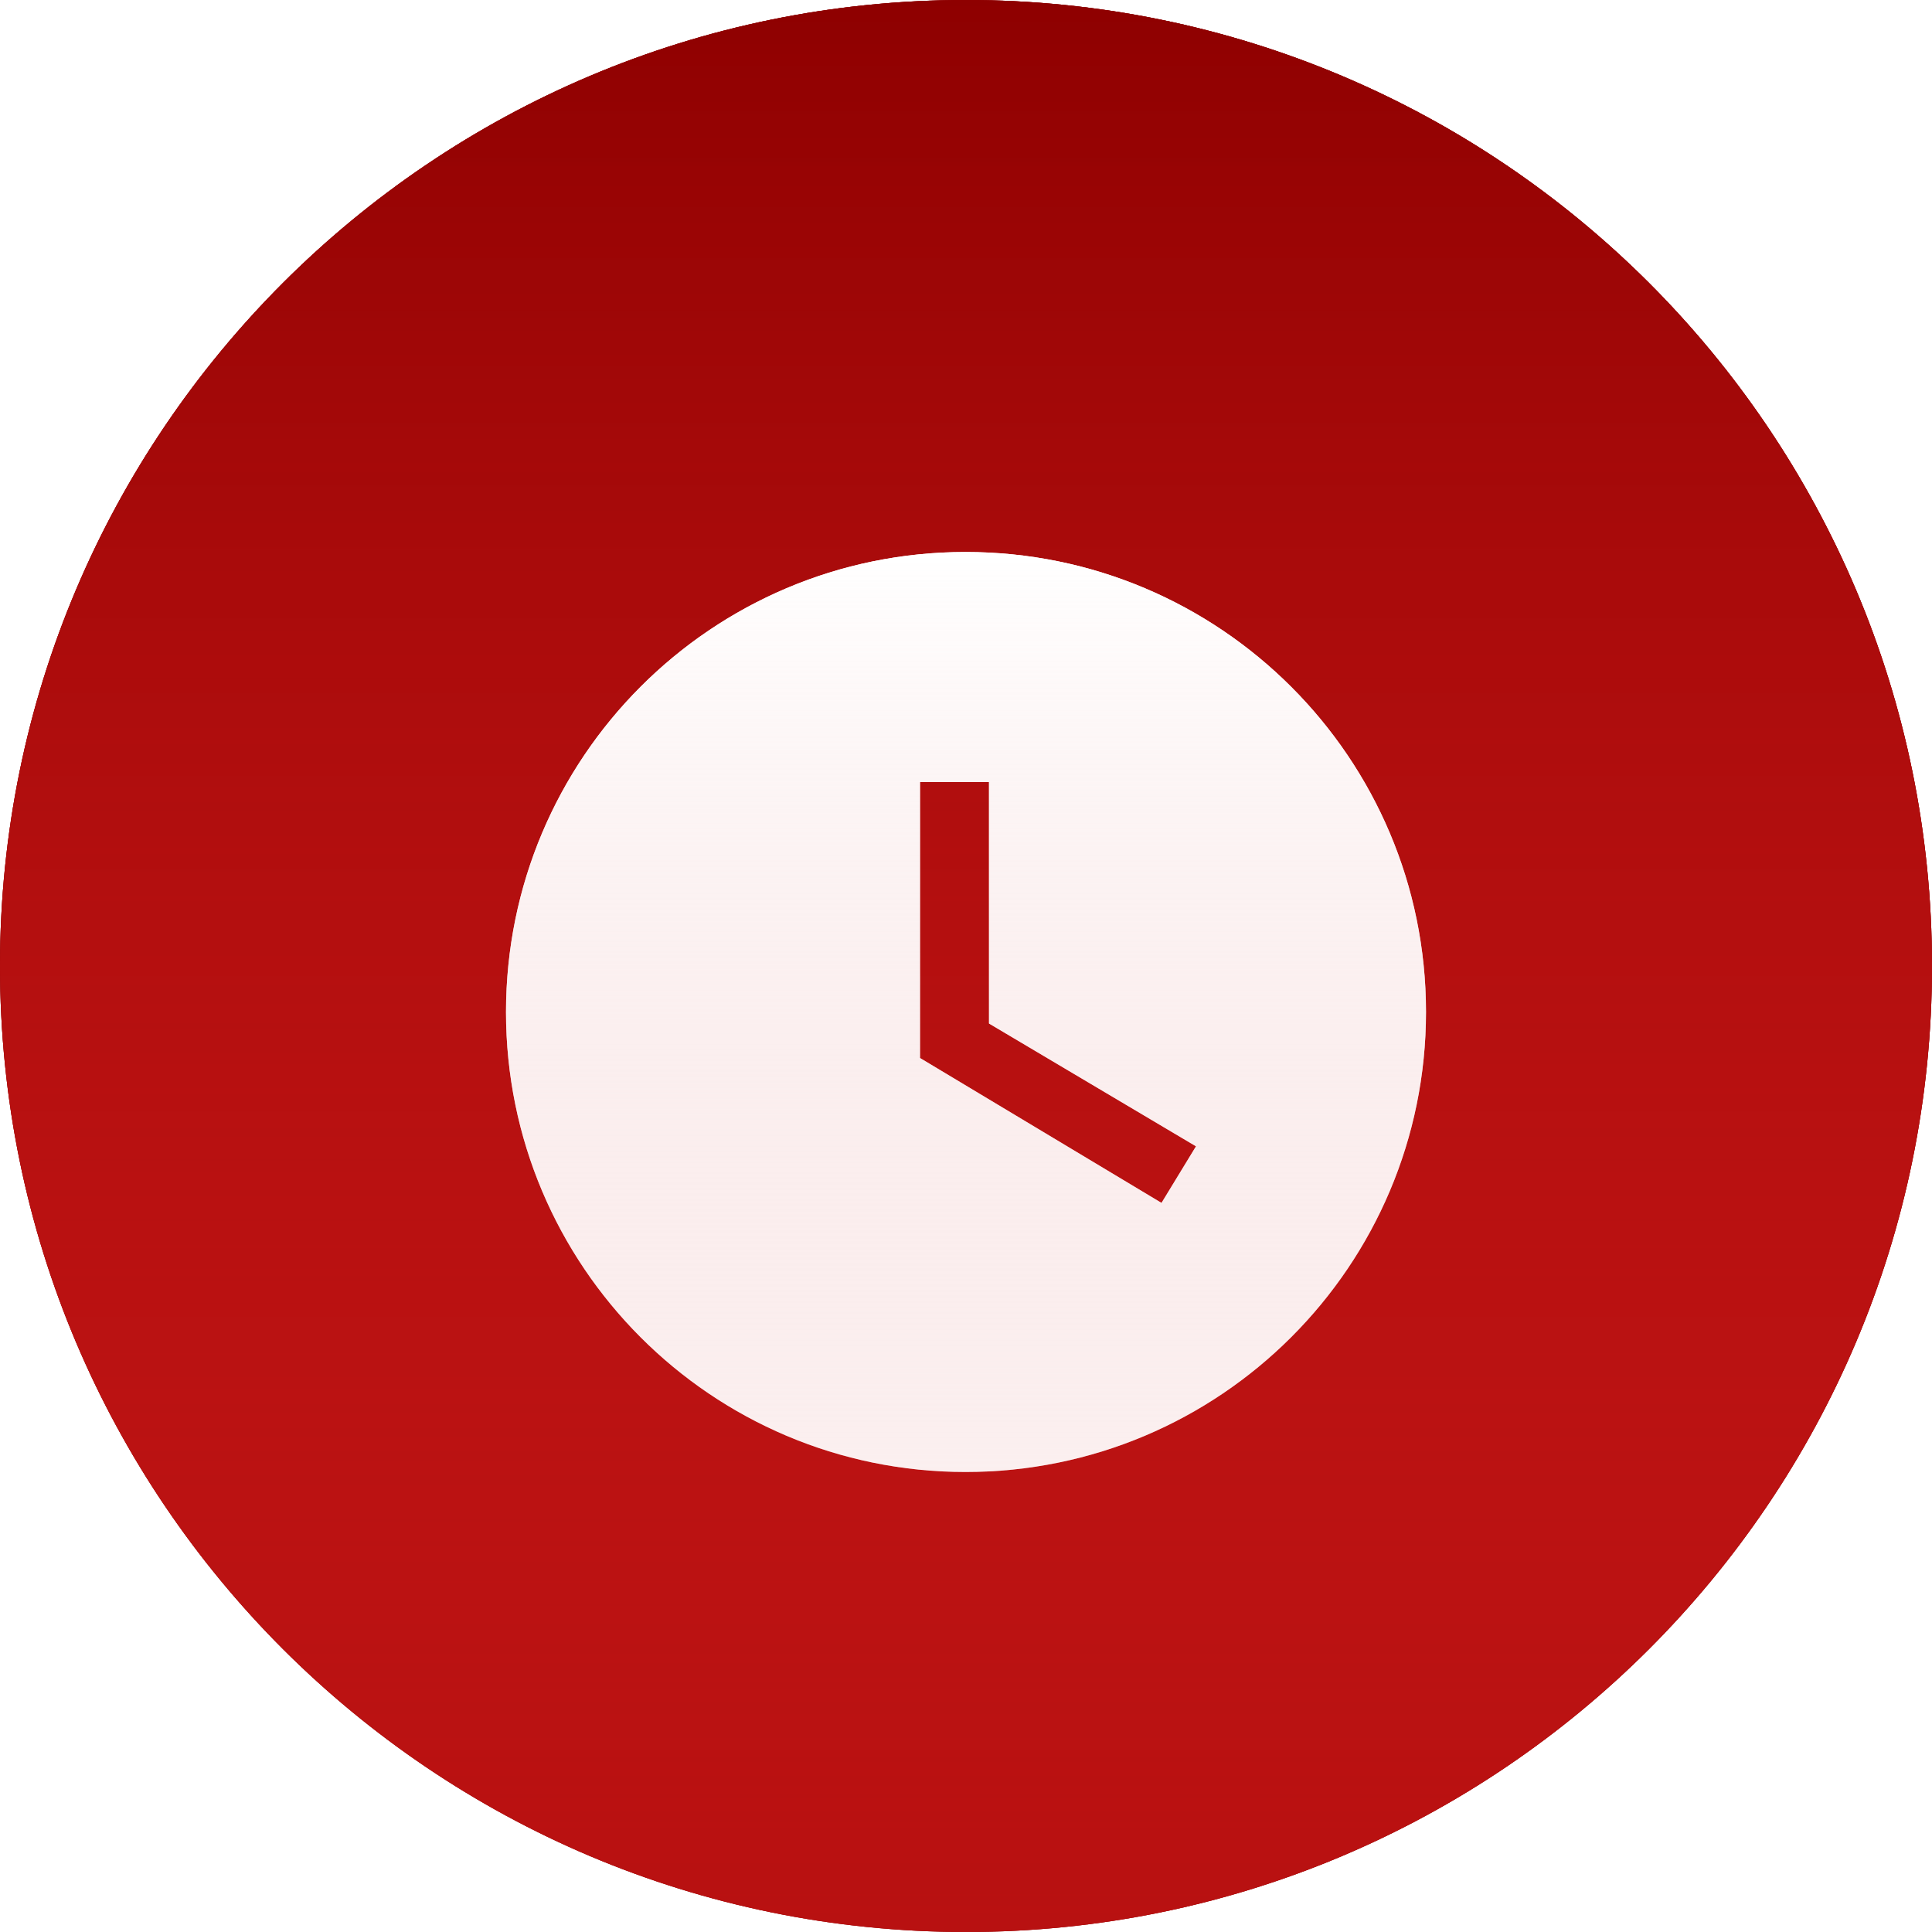
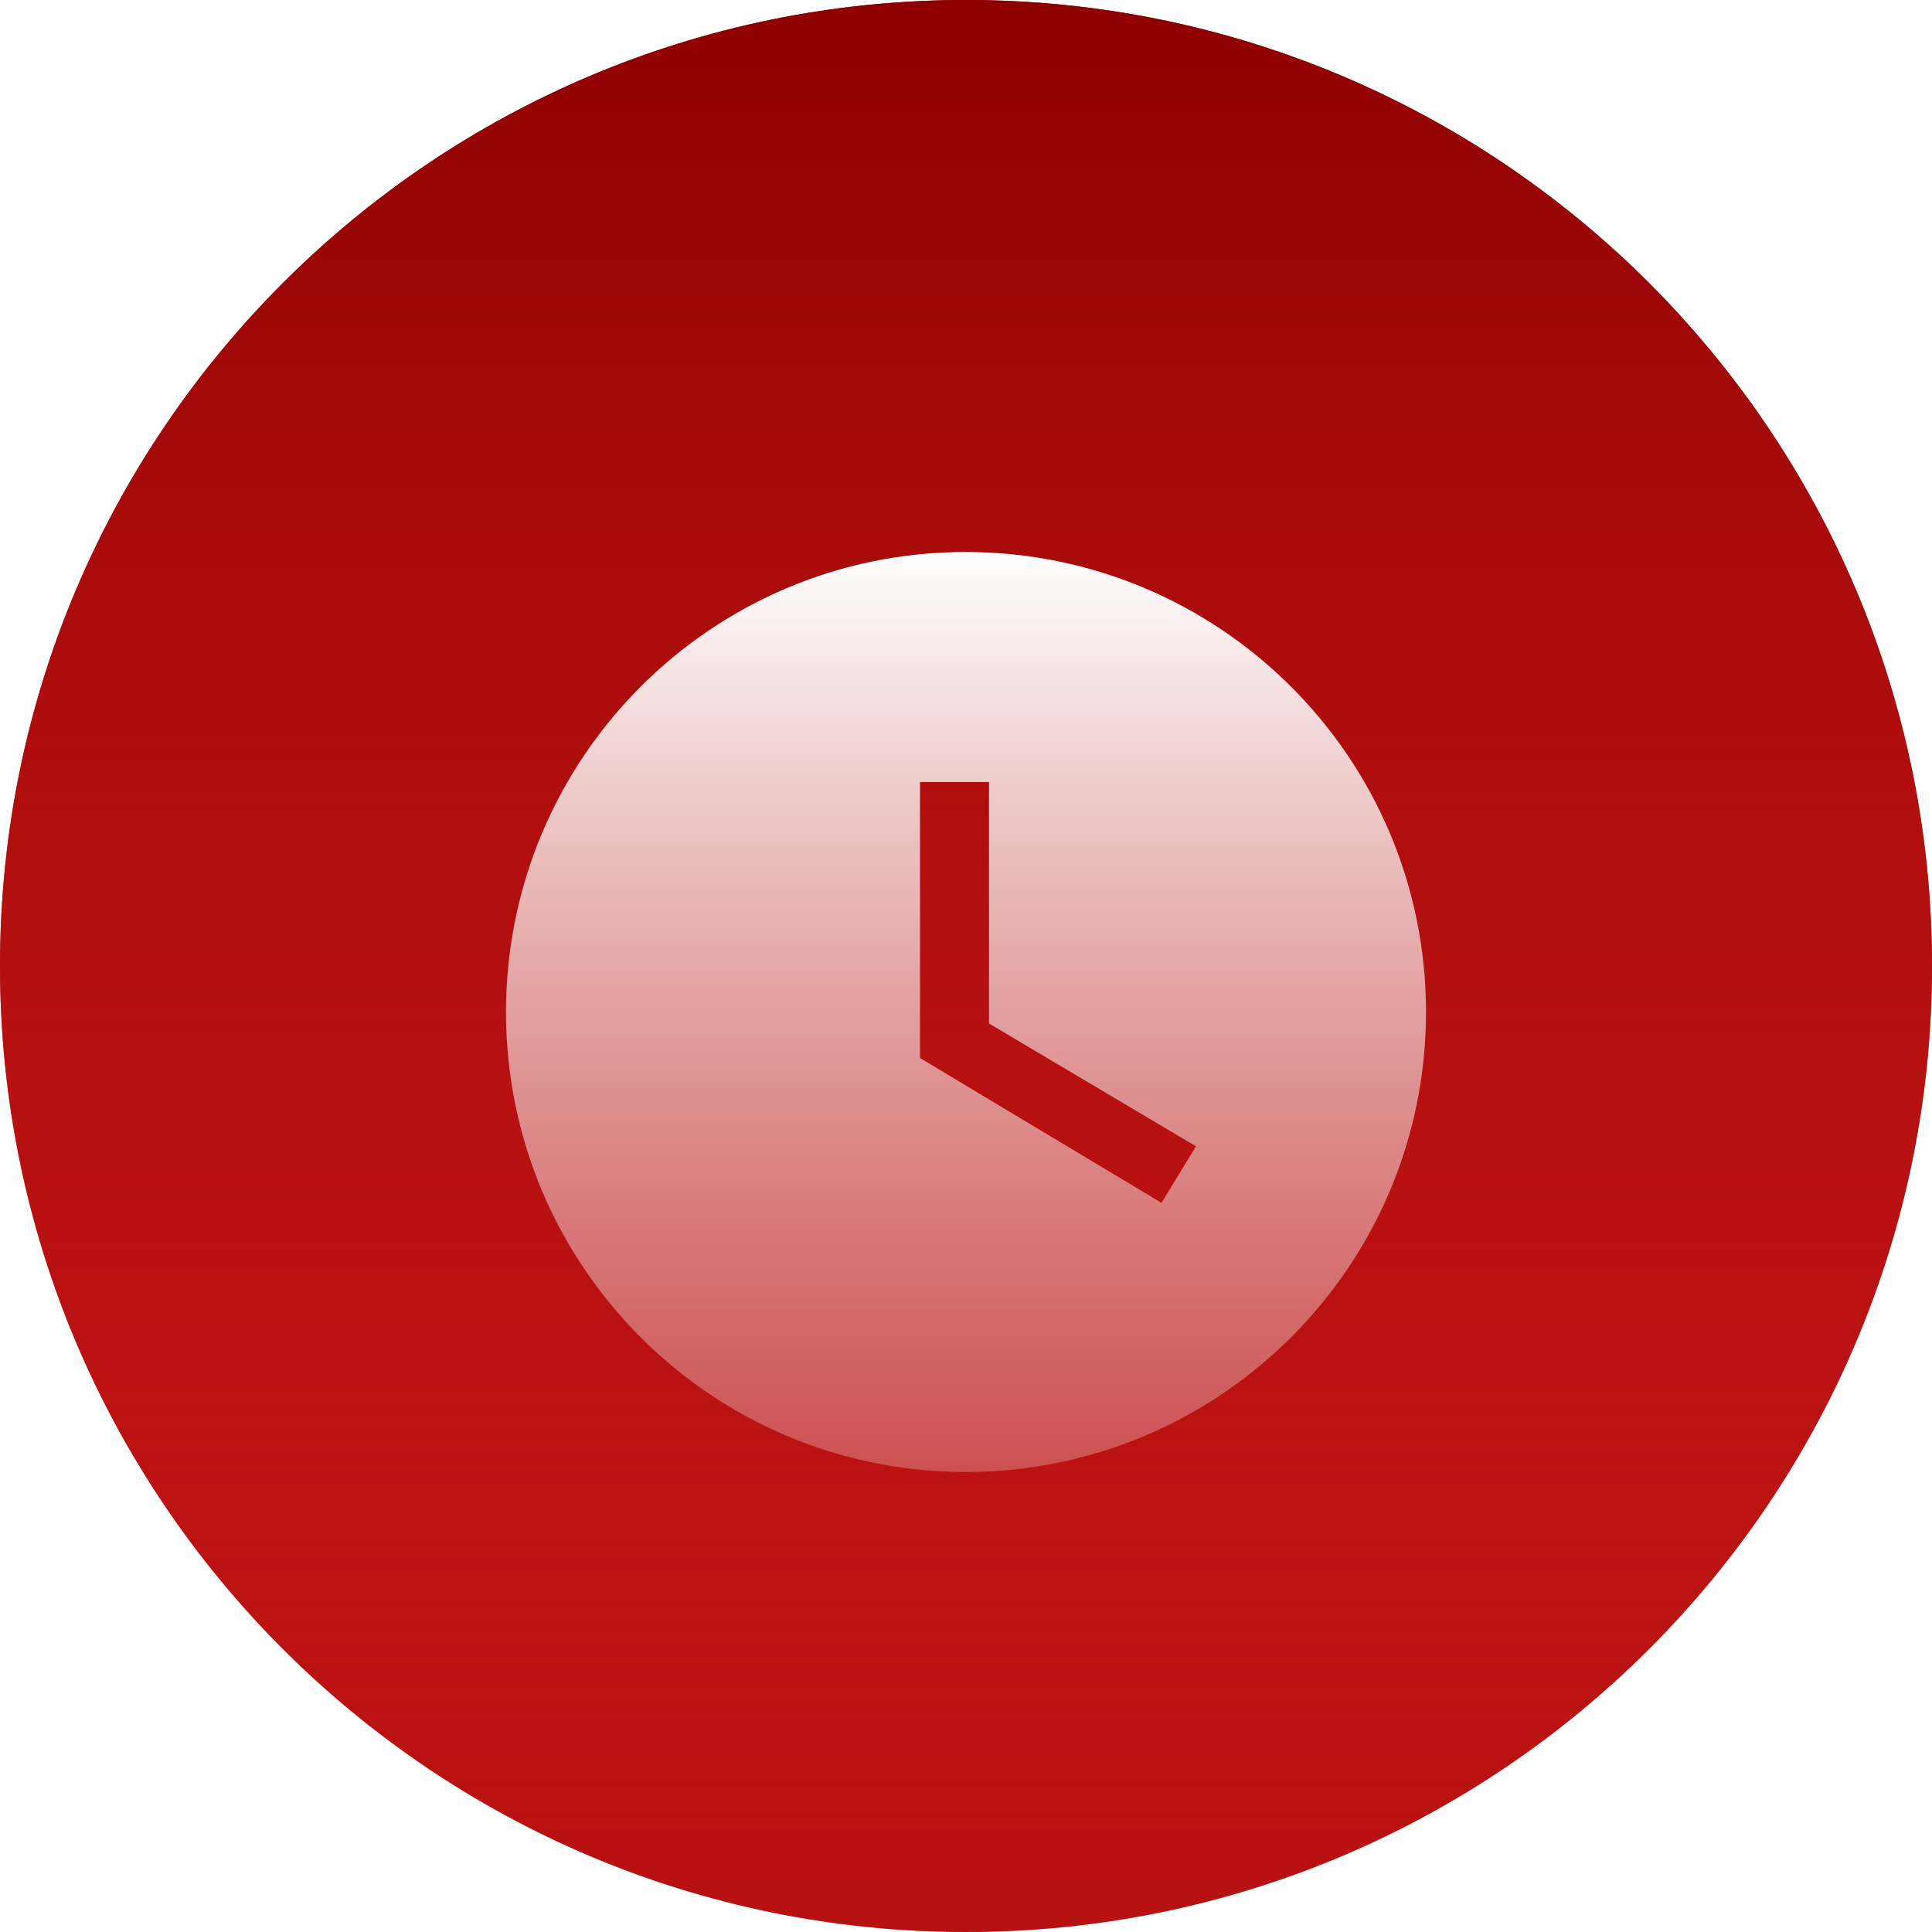
<svg xmlns="http://www.w3.org/2000/svg" width="42" height="42" viewBox="0 0 42 42" fill="none">
-   <path d="M21 42C32.598 42 42 32.598 42 21C42 9.402 32.598 0 21 0C9.402 0 0 9.402 0 21C0 32.598 9.402 42 21 42Z" fill="#8E0000" />
  <path d="M21 42C32.598 42 42 32.598 42 21C42 9.402 32.598 0 21 0C9.402 0 0 9.402 0 21C0 32.598 9.402 42 21 42Z" fill="#8E0000" />
  <path d="M21 42C32.598 42 42 32.598 42 21C42 9.402 32.598 0 21 0C9.402 0 0 9.402 0 21C0 32.598 9.402 42 21 42Z" fill="url(#paint0_linear)" />
  <g filter="url(#filter0_d)">
-     <path fill-rule="evenodd" clip-rule="evenodd" d="M11 21C11 15.48 15.47 11 20.99 11C26.52 11 31 15.48 31 21C31 26.52 26.52 31 20.99 31C15.47 31 11 26.52 11 21ZM20 16H21.5V21.25L26 23.92L25.25 25.15L20 22V16Z" fill="white" />
    <path fill-rule="evenodd" clip-rule="evenodd" d="M11 21C11 15.48 15.47 11 20.99 11C26.52 11 31 15.48 31 21C31 26.52 26.52 31 20.99 31C15.47 31 11 26.52 11 21ZM20 16H21.5V21.25L26 23.92L25.25 25.15L20 22V16Z" fill="url(#paint1_linear)" />
  </g>
  <defs>
    <filter id="filter0_d" x="9" y="10" width="24" height="24" filterUnits="userSpaceOnUse" color-interpolation-filters="sRGB">
      <feFlood flood-opacity="0" result="BackgroundImageFix" />
      <feColorMatrix in="SourceAlpha" type="matrix" values="0 0 0 0 0 0 0 0 0 0 0 0 0 0 0 0 0 0 127 0" />
      <feOffset dy="1" />
      <feGaussianBlur stdDeviation="1" />
      <feColorMatrix type="matrix" values="0 0 0 0 0 0 0 0 0 0 0 0 0 0 0 0 0 0 0.25 0" />
      <feBlend mode="normal" in2="BackgroundImageFix" result="effect1_dropShadow" />
      <feBlend mode="normal" in="SourceGraphic" in2="effect1_dropShadow" result="shape" />
    </filter>
    <linearGradient id="paint0_linear" x1="21" y1="0" x2="21" y2="42" gradientUnits="userSpaceOnUse">
      <stop stop-color="#8E0000" />
      <stop offset="1" stop-color="#FF2D2D" stop-opacity="0.37" />
    </linearGradient>
    <linearGradient id="paint1_linear" x1="21" y1="11" x2="21" y2="31" gradientUnits="userSpaceOnUse">
      <stop stop-color="white" />
      <stop offset="1" stop-color="#F3D0D0" stop-opacity="0.33" />
    </linearGradient>
  </defs>
</svg>